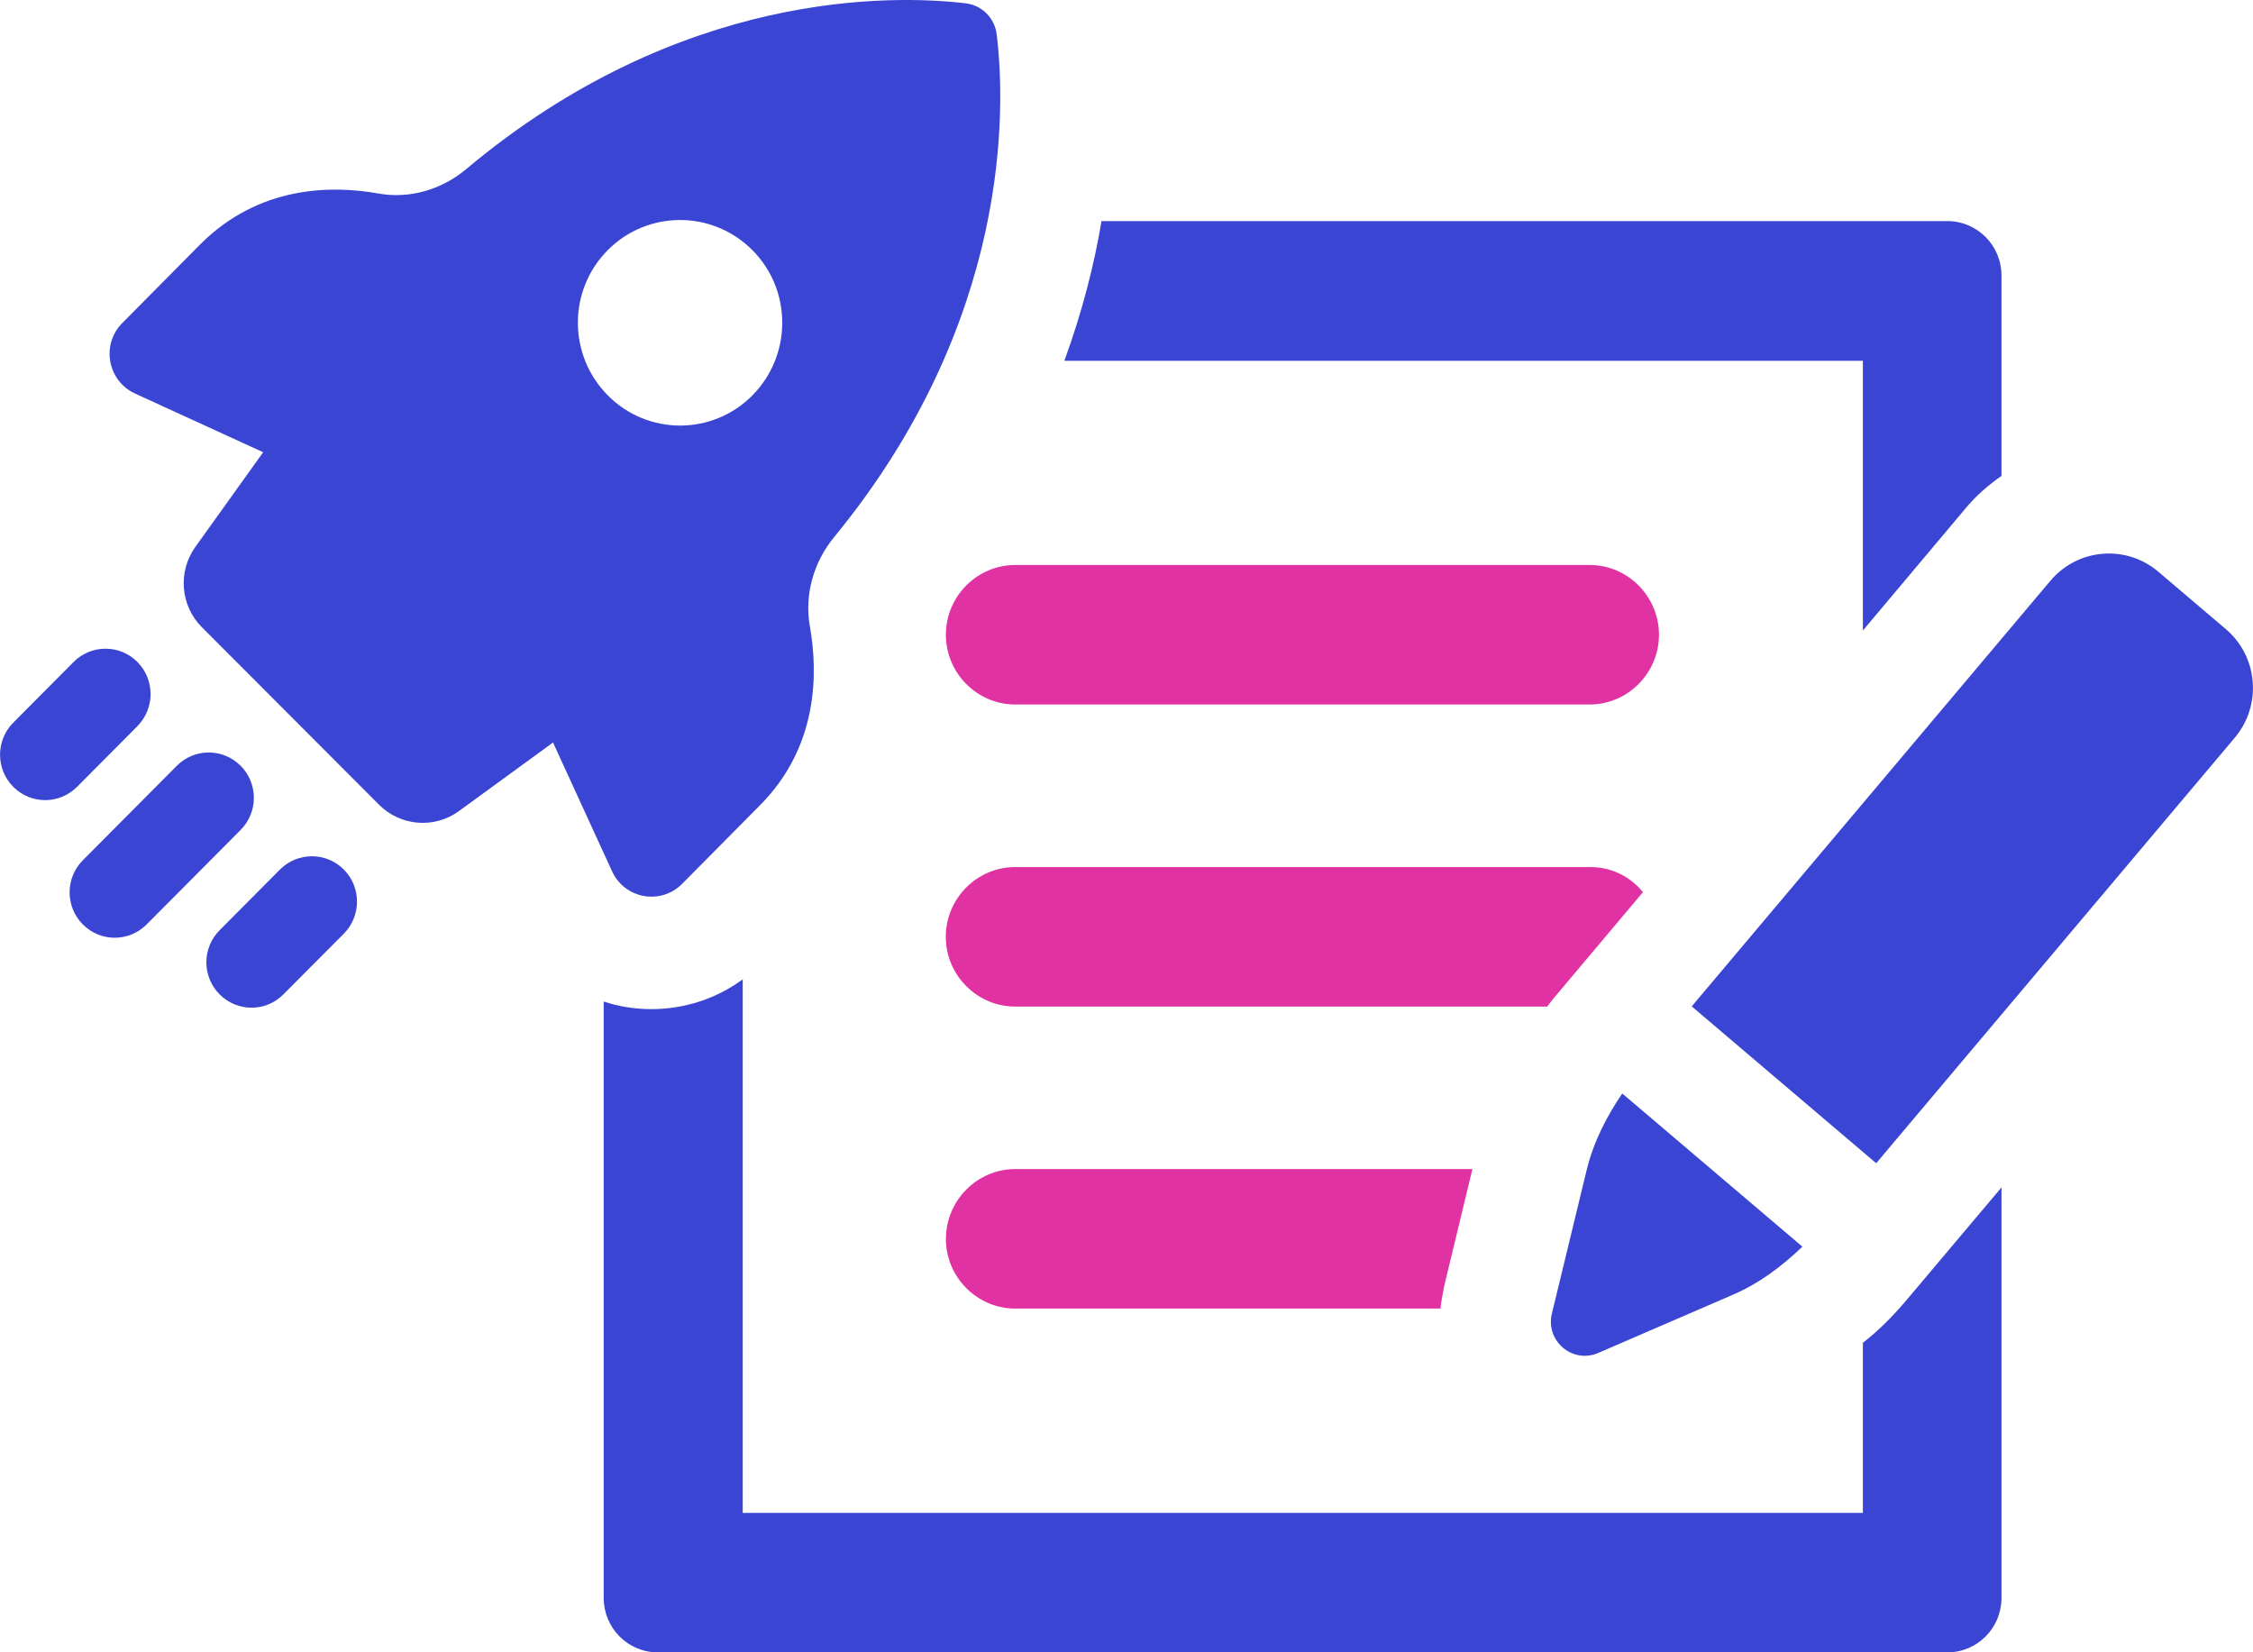
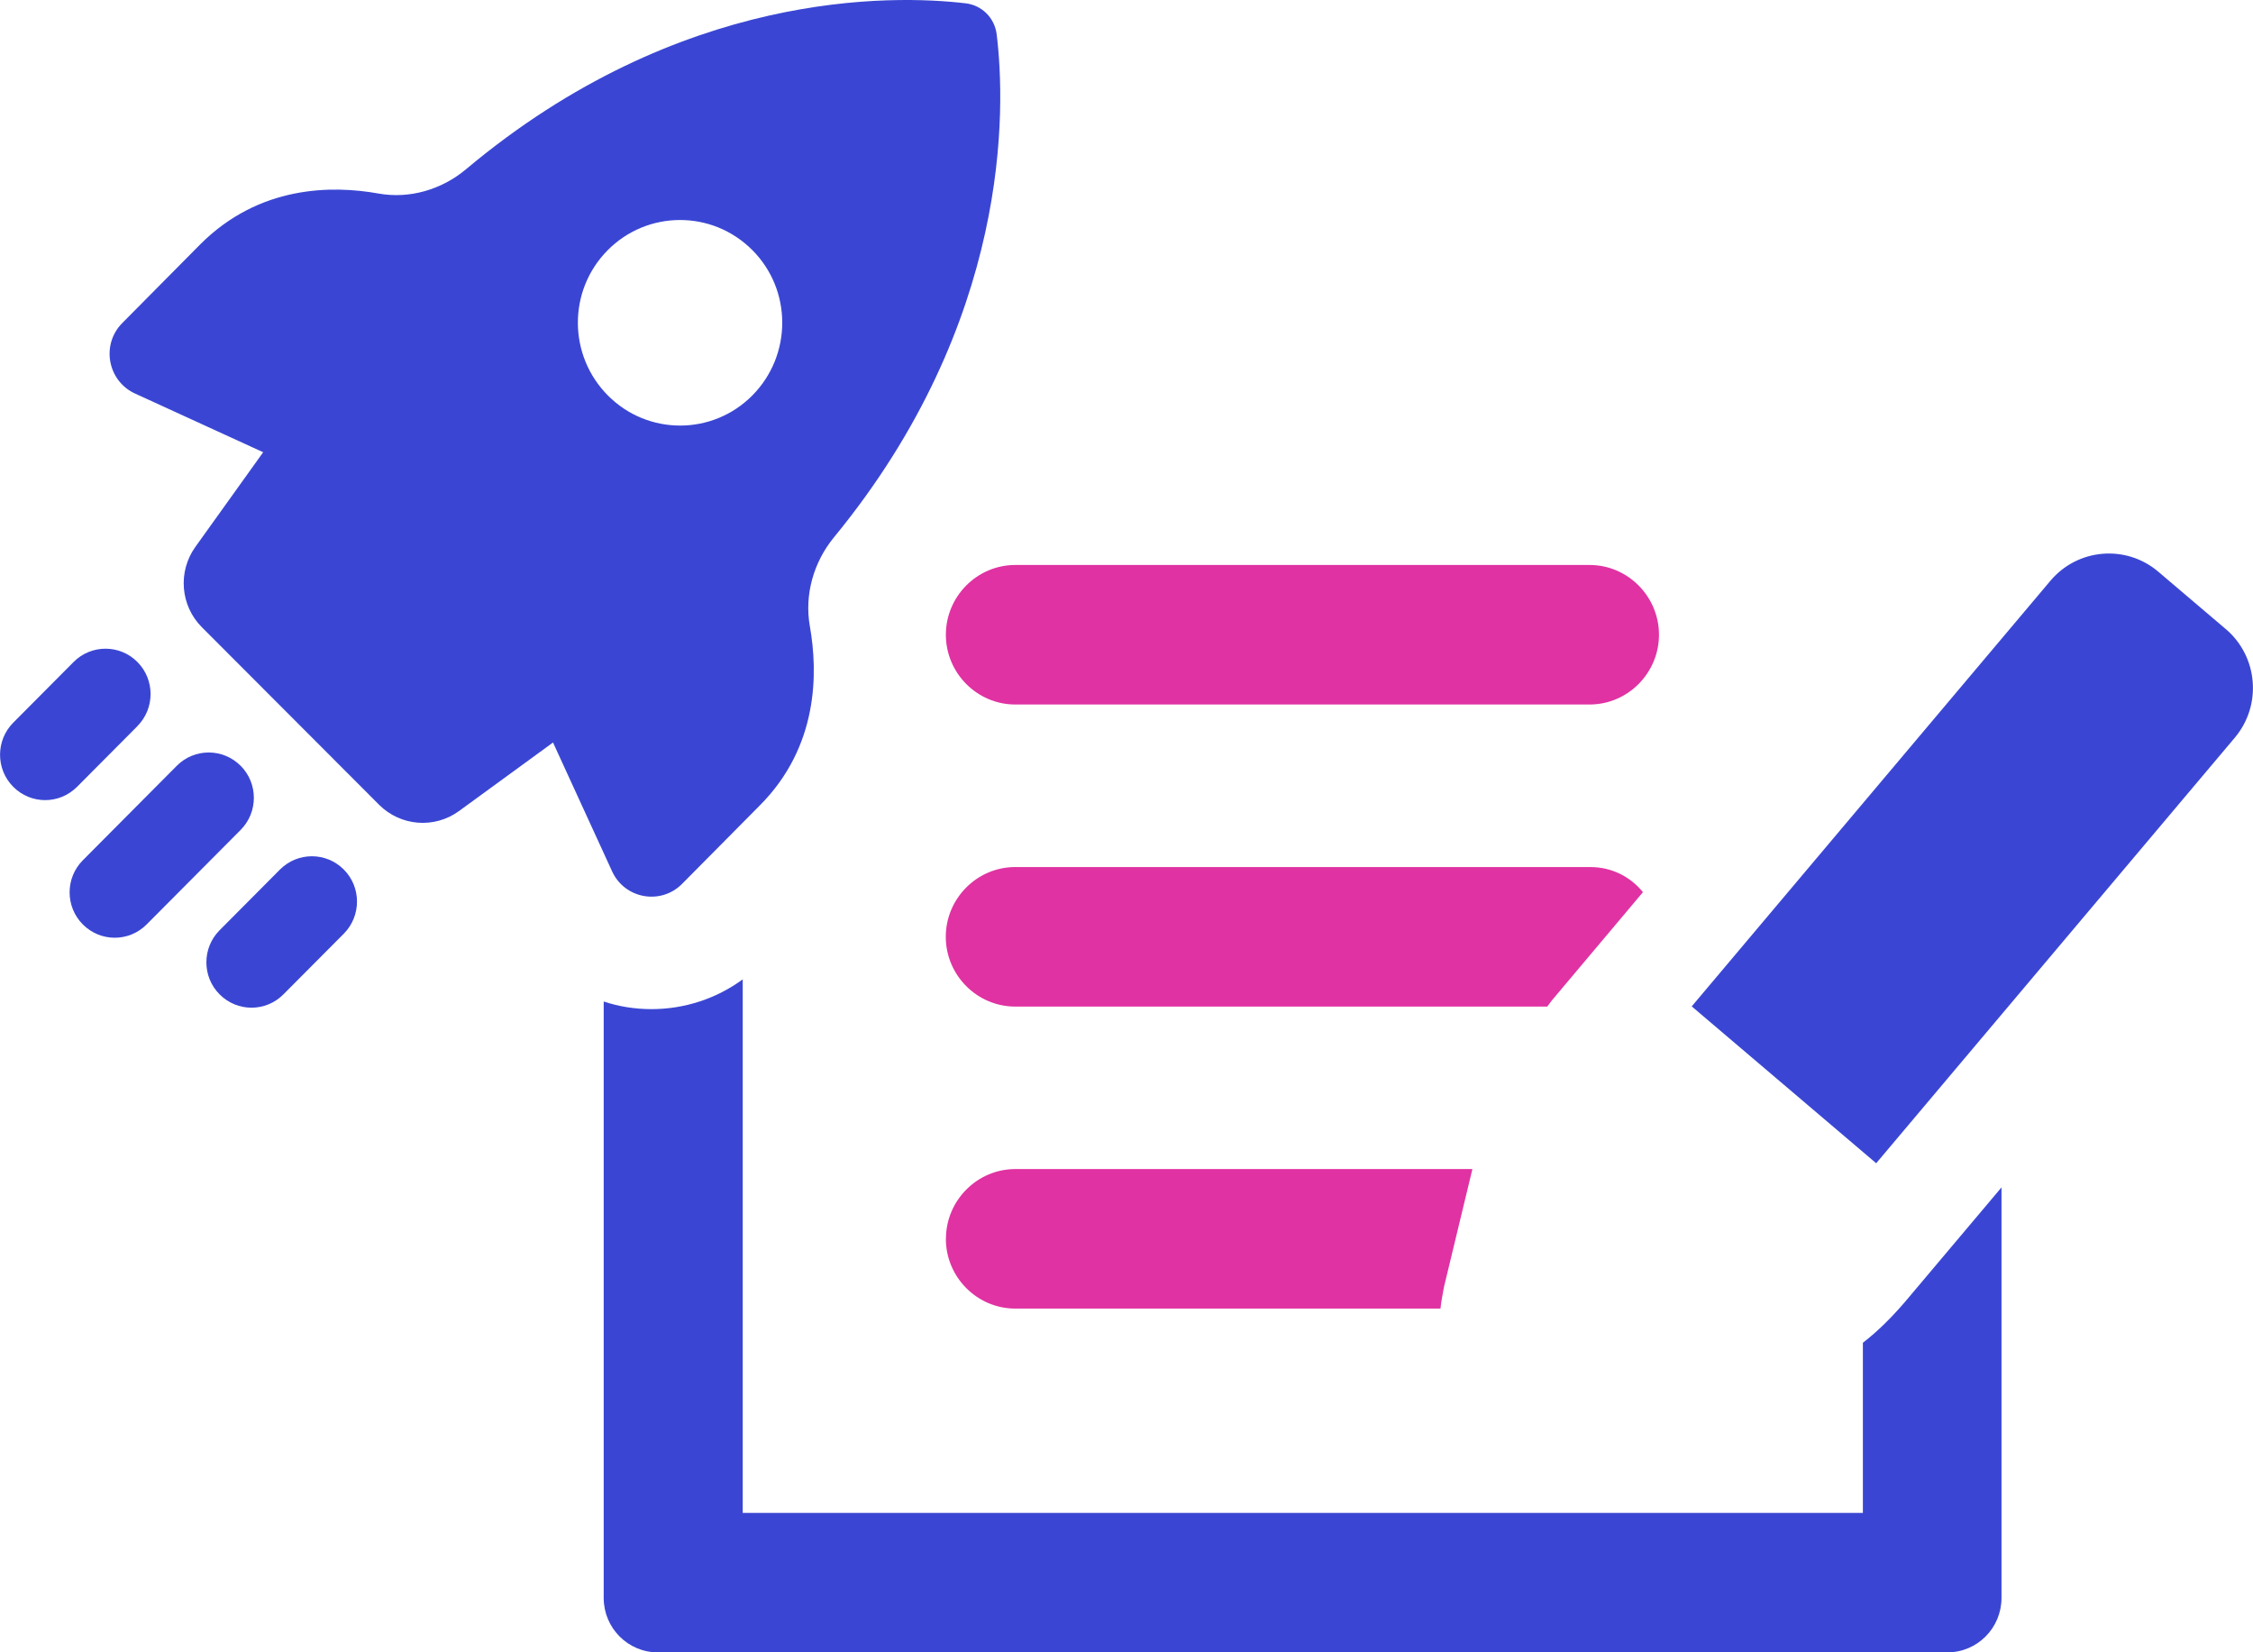
<svg xmlns="http://www.w3.org/2000/svg" width="105" height="77" viewBox="0 0 105 77" fill="none">
  <g clip-path="url(#clip0_11799_7571)">
    <path d="M72.303 46.646L76.569 41.576C75.987 40.86 75.116 40.406 74.112 40.406H47.312C45.535 40.406 44.078 41.87 44.078 43.657C44.078 45.444 45.535 46.908 47.312 46.908H72.109C72.172 46.812 72.239 46.745 72.303 46.649V46.646Z" fill="#E032A2" />
    <path d="M44.082 57.731C44.082 59.518 45.538 60.982 47.315 60.982H67.133C67.165 60.656 67.232 60.333 67.296 59.975L68.621 54.48H47.318C45.541 54.48 44.085 55.944 44.085 57.731H44.082Z" fill="#E032A2" />
-     <path d="M86.819 29.383L91.597 23.699C92.083 23.108 92.674 22.6 93.278 22.178V12.841C93.278 11.438 92.15 10.303 90.754 10.303H51.336C50.999 12.316 50.443 14.516 49.604 16.814H86.819V29.383Z" fill="#3A46D3" />
    <path d="M86.819 62.571V70.505H34.614V45.64C33.387 46.538 31.906 47.027 30.358 47.027C29.601 47.027 28.844 46.909 28.135 46.672V74.466C28.135 75.869 29.264 77.004 30.66 77.004H90.754C92.15 77.004 93.279 75.869 93.279 74.466V55.335L88.787 60.663C88.179 61.373 87.524 62.031 86.819 62.575V62.571Z" fill="#3A46D3" />
-     <path d="M74.484 63.05L80.775 60.33C81.99 59.806 83.048 59.01 83.999 58.096L75.603 50.958C74.862 52.051 74.258 53.234 73.946 54.525L72.325 61.215C72.017 62.488 73.285 63.568 74.484 63.05Z" fill="#3A46D3" />
    <path d="M103.738 29.322L100.587 26.643C99.084 25.364 96.833 25.553 95.558 27.065L78.842 46.899L87.439 54.209L104.154 34.375C105.426 32.863 105.238 30.6 103.735 29.318L103.738 29.322Z" fill="#3A46D3" />
    <path d="M31.788 41.19L35.415 37.53C38.137 34.794 38.13 31.371 37.743 29.184C37.482 27.714 37.921 26.192 38.865 25.042C47.137 14.973 46.87 5.035 46.45 1.602C46.355 0.835 45.764 0.243 45.001 0.154C41.589 -0.249 31.696 -0.482 21.72 7.886C20.588 8.836 19.084 9.28 17.635 9.018C15.476 8.631 12.078 8.631 9.324 11.396L5.697 15.056C4.702 16.059 5.01 17.75 6.292 18.339L12.265 21.075L9.105 25.486C8.278 26.64 8.406 28.229 9.41 29.232L17.666 37.502C18.668 38.505 20.248 38.63 21.392 37.796L25.773 34.602L28.526 40.605C29.114 41.89 30.799 42.191 31.791 41.187L31.788 41.19ZM28.317 11.664C30.17 9.791 33.19 9.778 35.059 11.652C36.922 13.515 36.919 16.552 35.066 18.425C33.212 20.298 30.198 20.301 28.339 18.438C26.469 16.565 26.463 13.537 28.317 11.664Z" fill="#3A46D3" />
    <path d="M6.403 33.838C7.223 33.013 7.223 31.674 6.403 30.849C5.583 30.024 4.25 30.024 3.43 30.849L0.617 33.678C-0.203 34.503 -0.203 35.842 0.617 36.667C1.027 37.079 1.564 37.287 2.105 37.287C2.645 37.287 3.179 37.079 3.592 36.667L6.406 33.838H6.403Z" fill="#3A46D3" />
    <path d="M11.213 35.686C10.393 34.861 9.06 34.861 8.24 35.686L3.859 40.091C3.039 40.915 3.039 42.255 3.859 43.079C4.27 43.492 4.807 43.7 5.347 43.7C5.888 43.7 6.425 43.492 6.835 43.079L11.216 38.675C12.036 37.85 12.036 36.511 11.216 35.686H11.213Z" fill="#3A46D3" />
    <path d="M13.047 40.522L10.234 43.351C9.413 44.175 9.413 45.518 10.234 46.339C10.644 46.752 11.181 46.96 11.721 46.96C12.262 46.96 12.799 46.752 13.209 46.339L16.023 43.511C16.843 42.686 16.843 41.343 16.023 40.522C15.203 39.697 13.87 39.697 13.047 40.522Z" fill="#3A46D3" />
    <path d="M44.082 29.58C44.082 31.367 45.538 32.831 47.315 32.831H74.083C75.86 32.831 77.316 31.367 77.316 29.58C77.316 27.793 75.86 26.329 74.083 26.329H47.315C45.538 26.329 44.082 27.793 44.082 29.58Z" fill="#E032A2" />
  </g>
  <defs>
    <clipPath id="clip0_11799_7571">
      <rect width="105" height="77" fill="white" />
    </clipPath>
  </defs>
</svg>